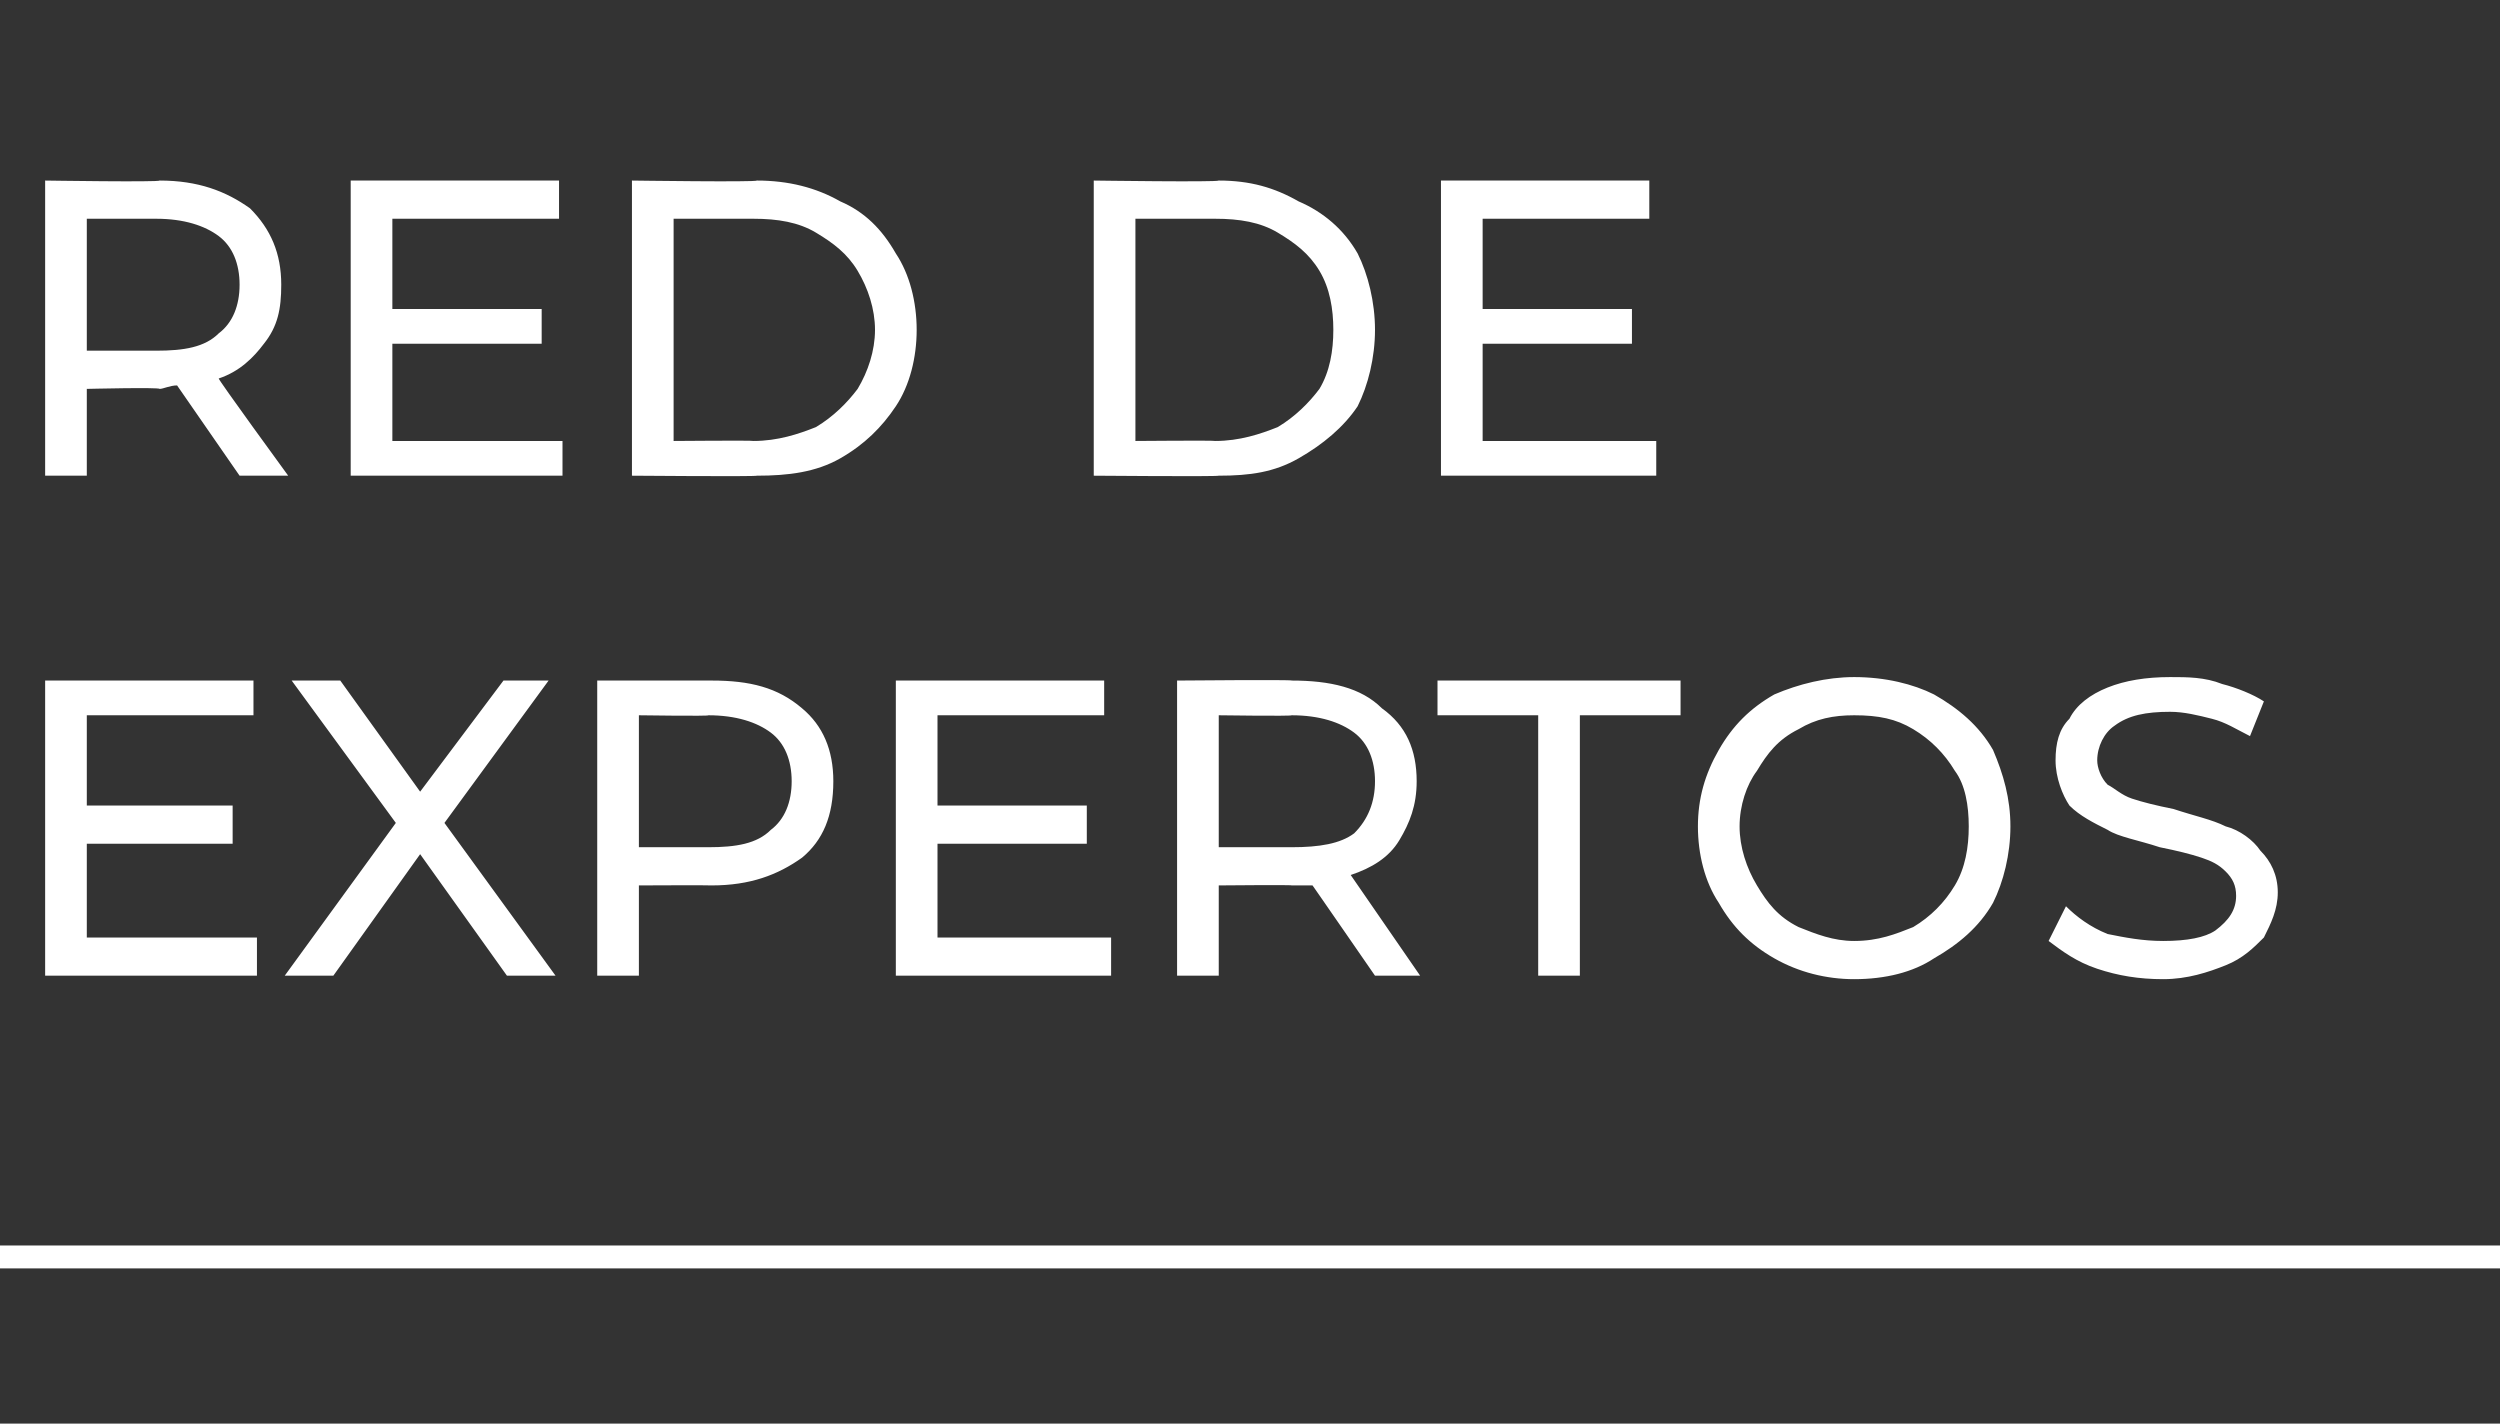
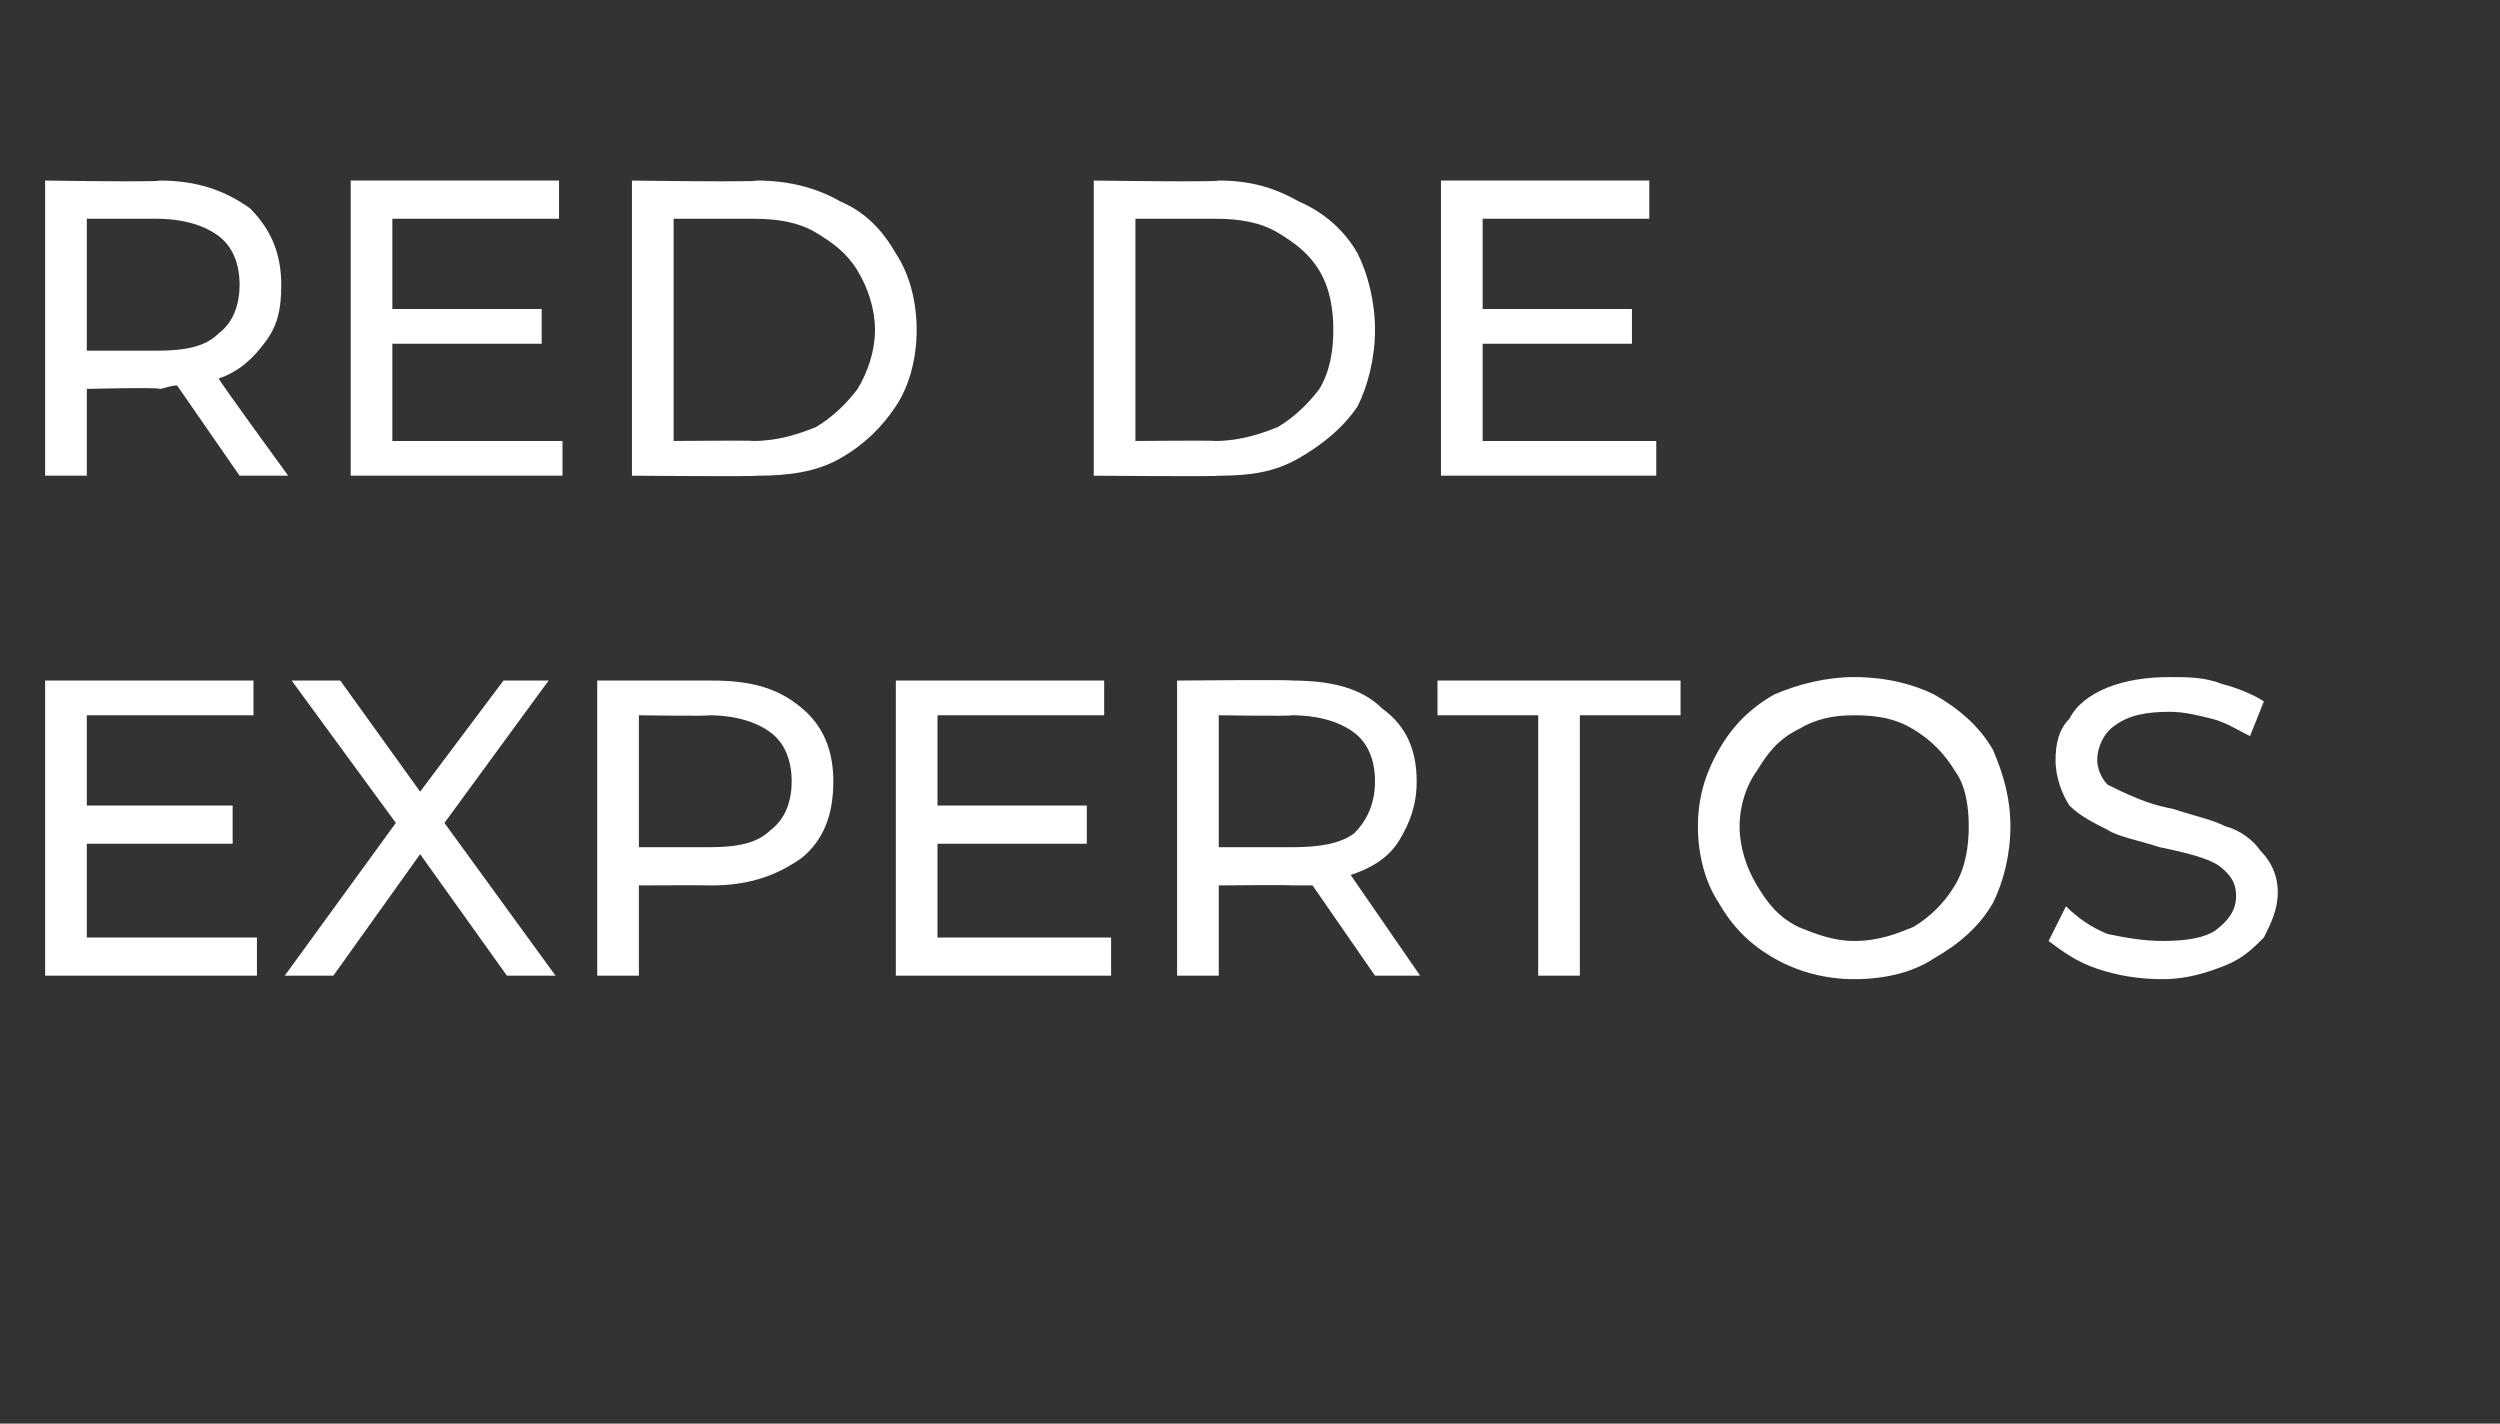
<svg xmlns="http://www.w3.org/2000/svg" version="1.1" width="72px" height="41px" viewBox="0 -2 72 41" style="top:-2px">
  <rect x="0" y="-2" width="72" height="41" fill="#333333" stroke="none" />
  <desc>RED DE EXPERTOS</desc>
  <defs />
  <g class="svg-textframe-paragraphrules">
-     <line class="svg-paragraph-rulebelow" y1="34.2" y2="34.2" x1="0" x2="72" stroke="#fff" stroke-width="0.66" />
-   </g>
+     </g>
  <g id="Polygon76377">
-     <path d="M 7.4 25 L 7.4 26.1 L 1.3 26.1 L 1.3 17.6 L 7.3 17.6 L 7.3 18.6 L 2.5 18.6 L 2.5 21.2 L 6.7 21.2 L 6.7 22.3 L 2.5 22.3 L 2.5 25 L 7.4 25 Z M 14.6 26.1 L 12.1 22.6 L 9.6 26.1 L 8.2 26.1 L 11.4 21.7 L 8.4 17.6 L 9.8 17.6 L 12.1 20.8 L 14.5 17.6 L 15.8 17.6 L 12.8 21.7 L 16 26.1 L 14.6 26.1 Z M 20.5 17.6 C 21.6 17.6 22.4 17.8 23.1 18.4 C 23.7 18.9 24 19.6 24 20.5 C 24 21.5 23.7 22.2 23.1 22.7 C 22.4 23.2 21.6 23.5 20.5 23.5 C 20.49 23.49 18.4 23.5 18.4 23.5 L 18.4 26.1 L 17.2 26.1 L 17.2 17.6 L 20.5 17.6 C 20.5 17.6 20.49 17.57 20.5 17.6 Z M 20.4 22.4 C 21.2 22.4 21.8 22.3 22.2 21.9 C 22.6 21.6 22.8 21.1 22.8 20.5 C 22.8 19.9 22.6 19.4 22.2 19.1 C 21.8 18.8 21.2 18.6 20.4 18.6 C 20.45 18.63 18.4 18.6 18.4 18.6 L 18.4 22.4 L 20.4 22.4 C 20.4 22.4 20.45 22.44 20.4 22.4 Z M 32 25 L 32 26.1 L 25.8 26.1 L 25.8 17.6 L 31.8 17.6 L 31.8 18.6 L 27 18.6 L 27 21.2 L 31.3 21.2 L 31.3 22.3 L 27 22.3 L 27 25 L 32 25 Z M 39.6 26.1 C 39.6 26.1 37.77 23.45 37.8 23.5 C 37.5 23.5 37.4 23.5 37.2 23.5 C 37.24 23.48 35.1 23.5 35.1 23.5 L 35.1 26.1 L 33.9 26.1 L 33.9 17.6 C 33.9 17.6 37.24 17.57 37.2 17.6 C 38.3 17.6 39.2 17.8 39.8 18.4 C 40.5 18.9 40.8 19.6 40.8 20.5 C 40.8 21.2 40.6 21.7 40.3 22.2 C 40 22.7 39.5 23 38.9 23.2 C 38.91 23.21 40.9 26.1 40.9 26.1 L 39.6 26.1 Z M 37.2 22.4 C 38 22.4 38.6 22.3 39 22 C 39.4 21.6 39.6 21.1 39.6 20.5 C 39.6 19.9 39.4 19.4 39 19.1 C 38.6 18.8 38 18.6 37.2 18.6 C 37.2 18.63 35.1 18.6 35.1 18.6 L 35.1 22.4 L 37.2 22.4 C 37.2 22.4 37.2 22.45 37.2 22.4 Z M 44.3 18.6 L 41.4 18.6 L 41.4 17.6 L 48.4 17.6 L 48.4 18.6 L 45.5 18.6 L 45.5 26.1 L 44.3 26.1 L 44.3 18.6 Z M 53.4 26.2 C 52.6 26.2 51.8 26 51.1 25.6 C 50.4 25.2 49.9 24.7 49.5 24 C 49.1 23.4 48.9 22.6 48.9 21.8 C 48.9 21 49.1 20.3 49.5 19.6 C 49.9 18.9 50.4 18.4 51.1 18 C 51.8 17.7 52.6 17.5 53.4 17.5 C 54.3 17.5 55.1 17.7 55.7 18 C 56.4 18.4 57 18.9 57.4 19.6 C 57.7 20.3 57.9 21 57.9 21.8 C 57.9 22.6 57.7 23.4 57.4 24 C 57 24.7 56.4 25.2 55.7 25.6 C 55.1 26 54.3 26.2 53.4 26.2 C 53.4 26.2 53.4 26.2 53.4 26.2 Z M 53.4 25.1 C 54.1 25.1 54.6 24.9 55.1 24.7 C 55.6 24.4 56 24 56.3 23.5 C 56.6 23 56.7 22.4 56.7 21.8 C 56.7 21.2 56.6 20.6 56.3 20.2 C 56 19.7 55.6 19.3 55.1 19 C 54.6 18.7 54.1 18.6 53.4 18.6 C 52.8 18.6 52.3 18.7 51.8 19 C 51.2 19.3 50.9 19.7 50.6 20.2 C 50.3 20.6 50.1 21.2 50.1 21.8 C 50.1 22.4 50.3 23 50.6 23.5 C 50.9 24 51.2 24.4 51.8 24.7 C 52.3 24.9 52.8 25.1 53.4 25.1 C 53.4 25.1 53.4 25.1 53.4 25.1 Z M 62.3 26.2 C 61.6 26.2 61 26.1 60.4 25.9 C 59.8 25.7 59.4 25.4 59 25.1 C 59 25.1 59.5 24.1 59.5 24.1 C 59.8 24.4 60.2 24.7 60.7 24.9 C 61.2 25 61.7 25.1 62.3 25.1 C 63 25.1 63.5 25 63.8 24.8 C 64.2 24.5 64.4 24.2 64.4 23.8 C 64.4 23.5 64.3 23.3 64.1 23.1 C 63.9 22.9 63.7 22.8 63.4 22.7 C 63.1 22.6 62.7 22.5 62.2 22.4 C 61.6 22.2 61 22.1 60.7 21.9 C 60.3 21.7 59.9 21.5 59.6 21.2 C 59.4 20.9 59.2 20.4 59.2 19.9 C 59.2 19.4 59.3 19 59.6 18.7 C 59.8 18.3 60.2 18 60.7 17.8 C 61.2 17.6 61.8 17.5 62.5 17.5 C 63 17.5 63.5 17.5 64 17.7 C 64.4 17.8 64.9 18 65.2 18.2 C 65.2 18.2 64.8 19.2 64.8 19.2 C 64.4 19 64.1 18.8 63.7 18.7 C 63.3 18.6 62.9 18.5 62.5 18.5 C 61.8 18.5 61.3 18.6 60.9 18.9 C 60.6 19.1 60.4 19.5 60.4 19.9 C 60.4 20.1 60.5 20.4 60.7 20.6 C 60.9 20.7 61.1 20.9 61.4 21 C 61.7 21.1 62.1 21.2 62.6 21.3 C 63.2 21.5 63.7 21.6 64.1 21.8 C 64.5 21.9 64.9 22.2 65.1 22.5 C 65.4 22.8 65.6 23.2 65.6 23.7 C 65.6 24.2 65.4 24.6 65.2 25 C 64.9 25.3 64.6 25.6 64.1 25.8 C 63.6 26 63 26.2 62.3 26.2 C 62.3 26.2 62.3 26.2 62.3 26.2 Z " stroke="none" fill="#fff" />
+     <path d="M 7.4 25 L 7.4 26.1 L 1.3 26.1 L 1.3 17.6 L 7.3 17.6 L 7.3 18.6 L 2.5 18.6 L 2.5 21.2 L 6.7 21.2 L 6.7 22.3 L 2.5 22.3 L 2.5 25 L 7.4 25 Z M 14.6 26.1 L 12.1 22.6 L 9.6 26.1 L 8.2 26.1 L 11.4 21.7 L 8.4 17.6 L 9.8 17.6 L 12.1 20.8 L 14.5 17.6 L 15.8 17.6 L 12.8 21.7 L 16 26.1 L 14.6 26.1 Z M 20.5 17.6 C 21.6 17.6 22.4 17.8 23.1 18.4 C 23.7 18.9 24 19.6 24 20.5 C 24 21.5 23.7 22.2 23.1 22.7 C 22.4 23.2 21.6 23.5 20.5 23.5 C 20.49 23.49 18.4 23.5 18.4 23.5 L 18.4 26.1 L 17.2 26.1 L 17.2 17.6 L 20.5 17.6 C 20.5 17.6 20.49 17.57 20.5 17.6 Z M 20.4 22.4 C 21.2 22.4 21.8 22.3 22.2 21.9 C 22.6 21.6 22.8 21.1 22.8 20.5 C 22.8 19.9 22.6 19.4 22.2 19.1 C 21.8 18.8 21.2 18.6 20.4 18.6 C 20.45 18.63 18.4 18.6 18.4 18.6 L 18.4 22.4 L 20.4 22.4 C 20.4 22.4 20.45 22.44 20.4 22.4 Z M 32 25 L 32 26.1 L 25.8 26.1 L 25.8 17.6 L 31.8 17.6 L 31.8 18.6 L 27 18.6 L 27 21.2 L 31.3 21.2 L 31.3 22.3 L 27 22.3 L 27 25 L 32 25 Z M 39.6 26.1 C 39.6 26.1 37.77 23.45 37.8 23.5 C 37.5 23.5 37.4 23.5 37.2 23.5 C 37.24 23.48 35.1 23.5 35.1 23.5 L 35.1 26.1 L 33.9 26.1 L 33.9 17.6 C 33.9 17.6 37.24 17.57 37.2 17.6 C 38.3 17.6 39.2 17.8 39.8 18.4 C 40.5 18.9 40.8 19.6 40.8 20.5 C 40.8 21.2 40.6 21.7 40.3 22.2 C 40 22.7 39.5 23 38.9 23.2 C 38.91 23.21 40.9 26.1 40.9 26.1 L 39.6 26.1 Z M 37.2 22.4 C 38 22.4 38.6 22.3 39 22 C 39.4 21.6 39.6 21.1 39.6 20.5 C 39.6 19.9 39.4 19.4 39 19.1 C 38.6 18.8 38 18.6 37.2 18.6 C 37.2 18.63 35.1 18.6 35.1 18.6 L 35.1 22.4 L 37.2 22.4 C 37.2 22.4 37.2 22.45 37.2 22.4 Z M 44.3 18.6 L 41.4 18.6 L 41.4 17.6 L 48.4 17.6 L 48.4 18.6 L 45.5 18.6 L 45.5 26.1 L 44.3 26.1 L 44.3 18.6 Z M 53.4 26.2 C 52.6 26.2 51.8 26 51.1 25.6 C 50.4 25.2 49.9 24.7 49.5 24 C 49.1 23.4 48.9 22.6 48.9 21.8 C 48.9 21 49.1 20.3 49.5 19.6 C 49.9 18.9 50.4 18.4 51.1 18 C 51.8 17.7 52.6 17.5 53.4 17.5 C 54.3 17.5 55.1 17.7 55.7 18 C 56.4 18.4 57 18.9 57.4 19.6 C 57.7 20.3 57.9 21 57.9 21.8 C 57.9 22.6 57.7 23.4 57.4 24 C 57 24.7 56.4 25.2 55.7 25.6 C 55.1 26 54.3 26.2 53.4 26.2 C 53.4 26.2 53.4 26.2 53.4 26.2 Z M 53.4 25.1 C 54.1 25.1 54.6 24.9 55.1 24.7 C 55.6 24.4 56 24 56.3 23.5 C 56.6 23 56.7 22.4 56.7 21.8 C 56.7 21.2 56.6 20.6 56.3 20.2 C 56 19.7 55.6 19.3 55.1 19 C 54.6 18.7 54.1 18.6 53.4 18.6 C 52.8 18.6 52.3 18.7 51.8 19 C 51.2 19.3 50.9 19.7 50.6 20.2 C 50.3 20.6 50.1 21.2 50.1 21.8 C 50.1 22.4 50.3 23 50.6 23.5 C 50.9 24 51.2 24.4 51.8 24.7 C 52.3 24.9 52.8 25.1 53.4 25.1 C 53.4 25.1 53.4 25.1 53.4 25.1 Z M 62.3 26.2 C 61.6 26.2 61 26.1 60.4 25.9 C 59.8 25.7 59.4 25.4 59 25.1 C 59 25.1 59.5 24.1 59.5 24.1 C 59.8 24.4 60.2 24.7 60.7 24.9 C 61.2 25 61.7 25.1 62.3 25.1 C 63 25.1 63.5 25 63.8 24.8 C 64.2 24.5 64.4 24.2 64.4 23.8 C 64.4 23.5 64.3 23.3 64.1 23.1 C 63.9 22.9 63.7 22.8 63.4 22.7 C 63.1 22.6 62.7 22.5 62.2 22.4 C 61.6 22.2 61 22.1 60.7 21.9 C 60.3 21.7 59.9 21.5 59.6 21.2 C 59.4 20.9 59.2 20.4 59.2 19.9 C 59.2 19.4 59.3 19 59.6 18.7 C 59.8 18.3 60.2 18 60.7 17.8 C 61.2 17.6 61.8 17.5 62.5 17.5 C 63 17.5 63.5 17.5 64 17.7 C 64.4 17.8 64.9 18 65.2 18.2 C 65.2 18.2 64.8 19.2 64.8 19.2 C 64.4 19 64.1 18.8 63.7 18.7 C 63.3 18.6 62.9 18.5 62.5 18.5 C 61.8 18.5 61.3 18.6 60.9 18.9 C 60.6 19.1 60.4 19.5 60.4 19.9 C 60.4 20.1 60.5 20.4 60.7 20.6 C 61.7 21.1 62.1 21.2 62.6 21.3 C 63.2 21.5 63.7 21.6 64.1 21.8 C 64.5 21.9 64.9 22.2 65.1 22.5 C 65.4 22.8 65.6 23.2 65.6 23.7 C 65.6 24.2 65.4 24.6 65.2 25 C 64.9 25.3 64.6 25.6 64.1 25.8 C 63.6 26 63 26.2 62.3 26.2 C 62.3 26.2 62.3 26.2 62.3 26.2 Z " stroke="none" fill="#fff" />
  </g>
  <g id="Polygon76376">
    <path d="M 6.9 11.7 C 6.9 11.7 5.12 9.13 5.1 9.1 C 4.9 9.1 4.7 9.2 4.6 9.2 C 4.58 9.15 2.5 9.2 2.5 9.2 L 2.5 11.7 L 1.3 11.7 L 1.3 3.2 C 1.3 3.2 4.58 3.25 4.6 3.2 C 5.7 3.2 6.5 3.5 7.2 4 C 7.8 4.6 8.1 5.3 8.1 6.2 C 8.1 6.9 8 7.4 7.6 7.9 C 7.3 8.3 6.9 8.7 6.3 8.9 C 6.25 8.89 8.3 11.7 8.3 11.7 L 6.9 11.7 Z M 4.5 8.1 C 5.3 8.1 5.9 8 6.3 7.6 C 6.7 7.3 6.9 6.8 6.9 6.2 C 6.9 5.6 6.7 5.1 6.3 4.8 C 5.9 4.5 5.3 4.3 4.5 4.3 C 4.55 4.3 2.5 4.3 2.5 4.3 L 2.5 8.1 L 4.5 8.1 C 4.5 8.1 4.55 8.12 4.5 8.1 Z M 16.2 10.7 L 16.2 11.7 L 10.1 11.7 L 10.1 3.2 L 16.1 3.2 L 16.1 4.3 L 11.3 4.3 L 11.3 6.9 L 15.6 6.9 L 15.6 7.9 L 11.3 7.9 L 11.3 10.7 L 16.2 10.7 Z M 18.2 3.2 C 18.2 3.2 21.78 3.25 21.8 3.2 C 22.7 3.2 23.5 3.4 24.2 3.8 C 24.9 4.1 25.4 4.6 25.8 5.3 C 26.2 5.9 26.4 6.7 26.4 7.5 C 26.4 8.3 26.2 9.1 25.8 9.7 C 25.4 10.3 24.9 10.8 24.2 11.2 C 23.5 11.6 22.7 11.7 21.8 11.7 C 21.78 11.73 18.2 11.7 18.2 11.7 L 18.2 3.2 Z M 21.7 10.7 C 22.4 10.7 23 10.5 23.5 10.3 C 24 10 24.4 9.6 24.7 9.2 C 25 8.7 25.2 8.1 25.2 7.5 C 25.2 6.9 25 6.3 24.7 5.8 C 24.4 5.3 24 5 23.5 4.7 C 23 4.4 22.4 4.3 21.7 4.3 C 21.71 4.3 19.4 4.3 19.4 4.3 L 19.4 10.7 C 19.4 10.7 21.71 10.68 21.7 10.7 Z M 31.5 3.2 C 31.5 3.2 35.06 3.25 35.1 3.2 C 36 3.2 36.7 3.4 37.4 3.8 C 38.1 4.1 38.7 4.6 39.1 5.3 C 39.4 5.9 39.6 6.7 39.6 7.5 C 39.6 8.3 39.4 9.1 39.1 9.7 C 38.7 10.3 38.1 10.8 37.4 11.2 C 36.7 11.6 36 11.7 35.1 11.7 C 35.06 11.73 31.5 11.7 31.5 11.7 L 31.5 3.2 Z M 35 10.7 C 35.7 10.7 36.3 10.5 36.8 10.3 C 37.3 10 37.7 9.6 38 9.2 C 38.3 8.7 38.4 8.1 38.4 7.5 C 38.4 6.9 38.3 6.3 38 5.8 C 37.7 5.3 37.3 5 36.8 4.7 C 36.3 4.4 35.7 4.3 35 4.3 C 34.98 4.3 32.7 4.3 32.7 4.3 L 32.7 10.7 C 32.7 10.7 34.98 10.68 35 10.7 Z M 47.7 10.7 L 47.7 11.7 L 41.5 11.7 L 41.5 3.2 L 47.5 3.2 L 47.5 4.3 L 42.7 4.3 L 42.7 6.9 L 47 6.9 L 47 7.9 L 42.7 7.9 L 42.7 10.7 L 47.7 10.7 Z " stroke="none" fill="#fff" />
  </g>
</svg>